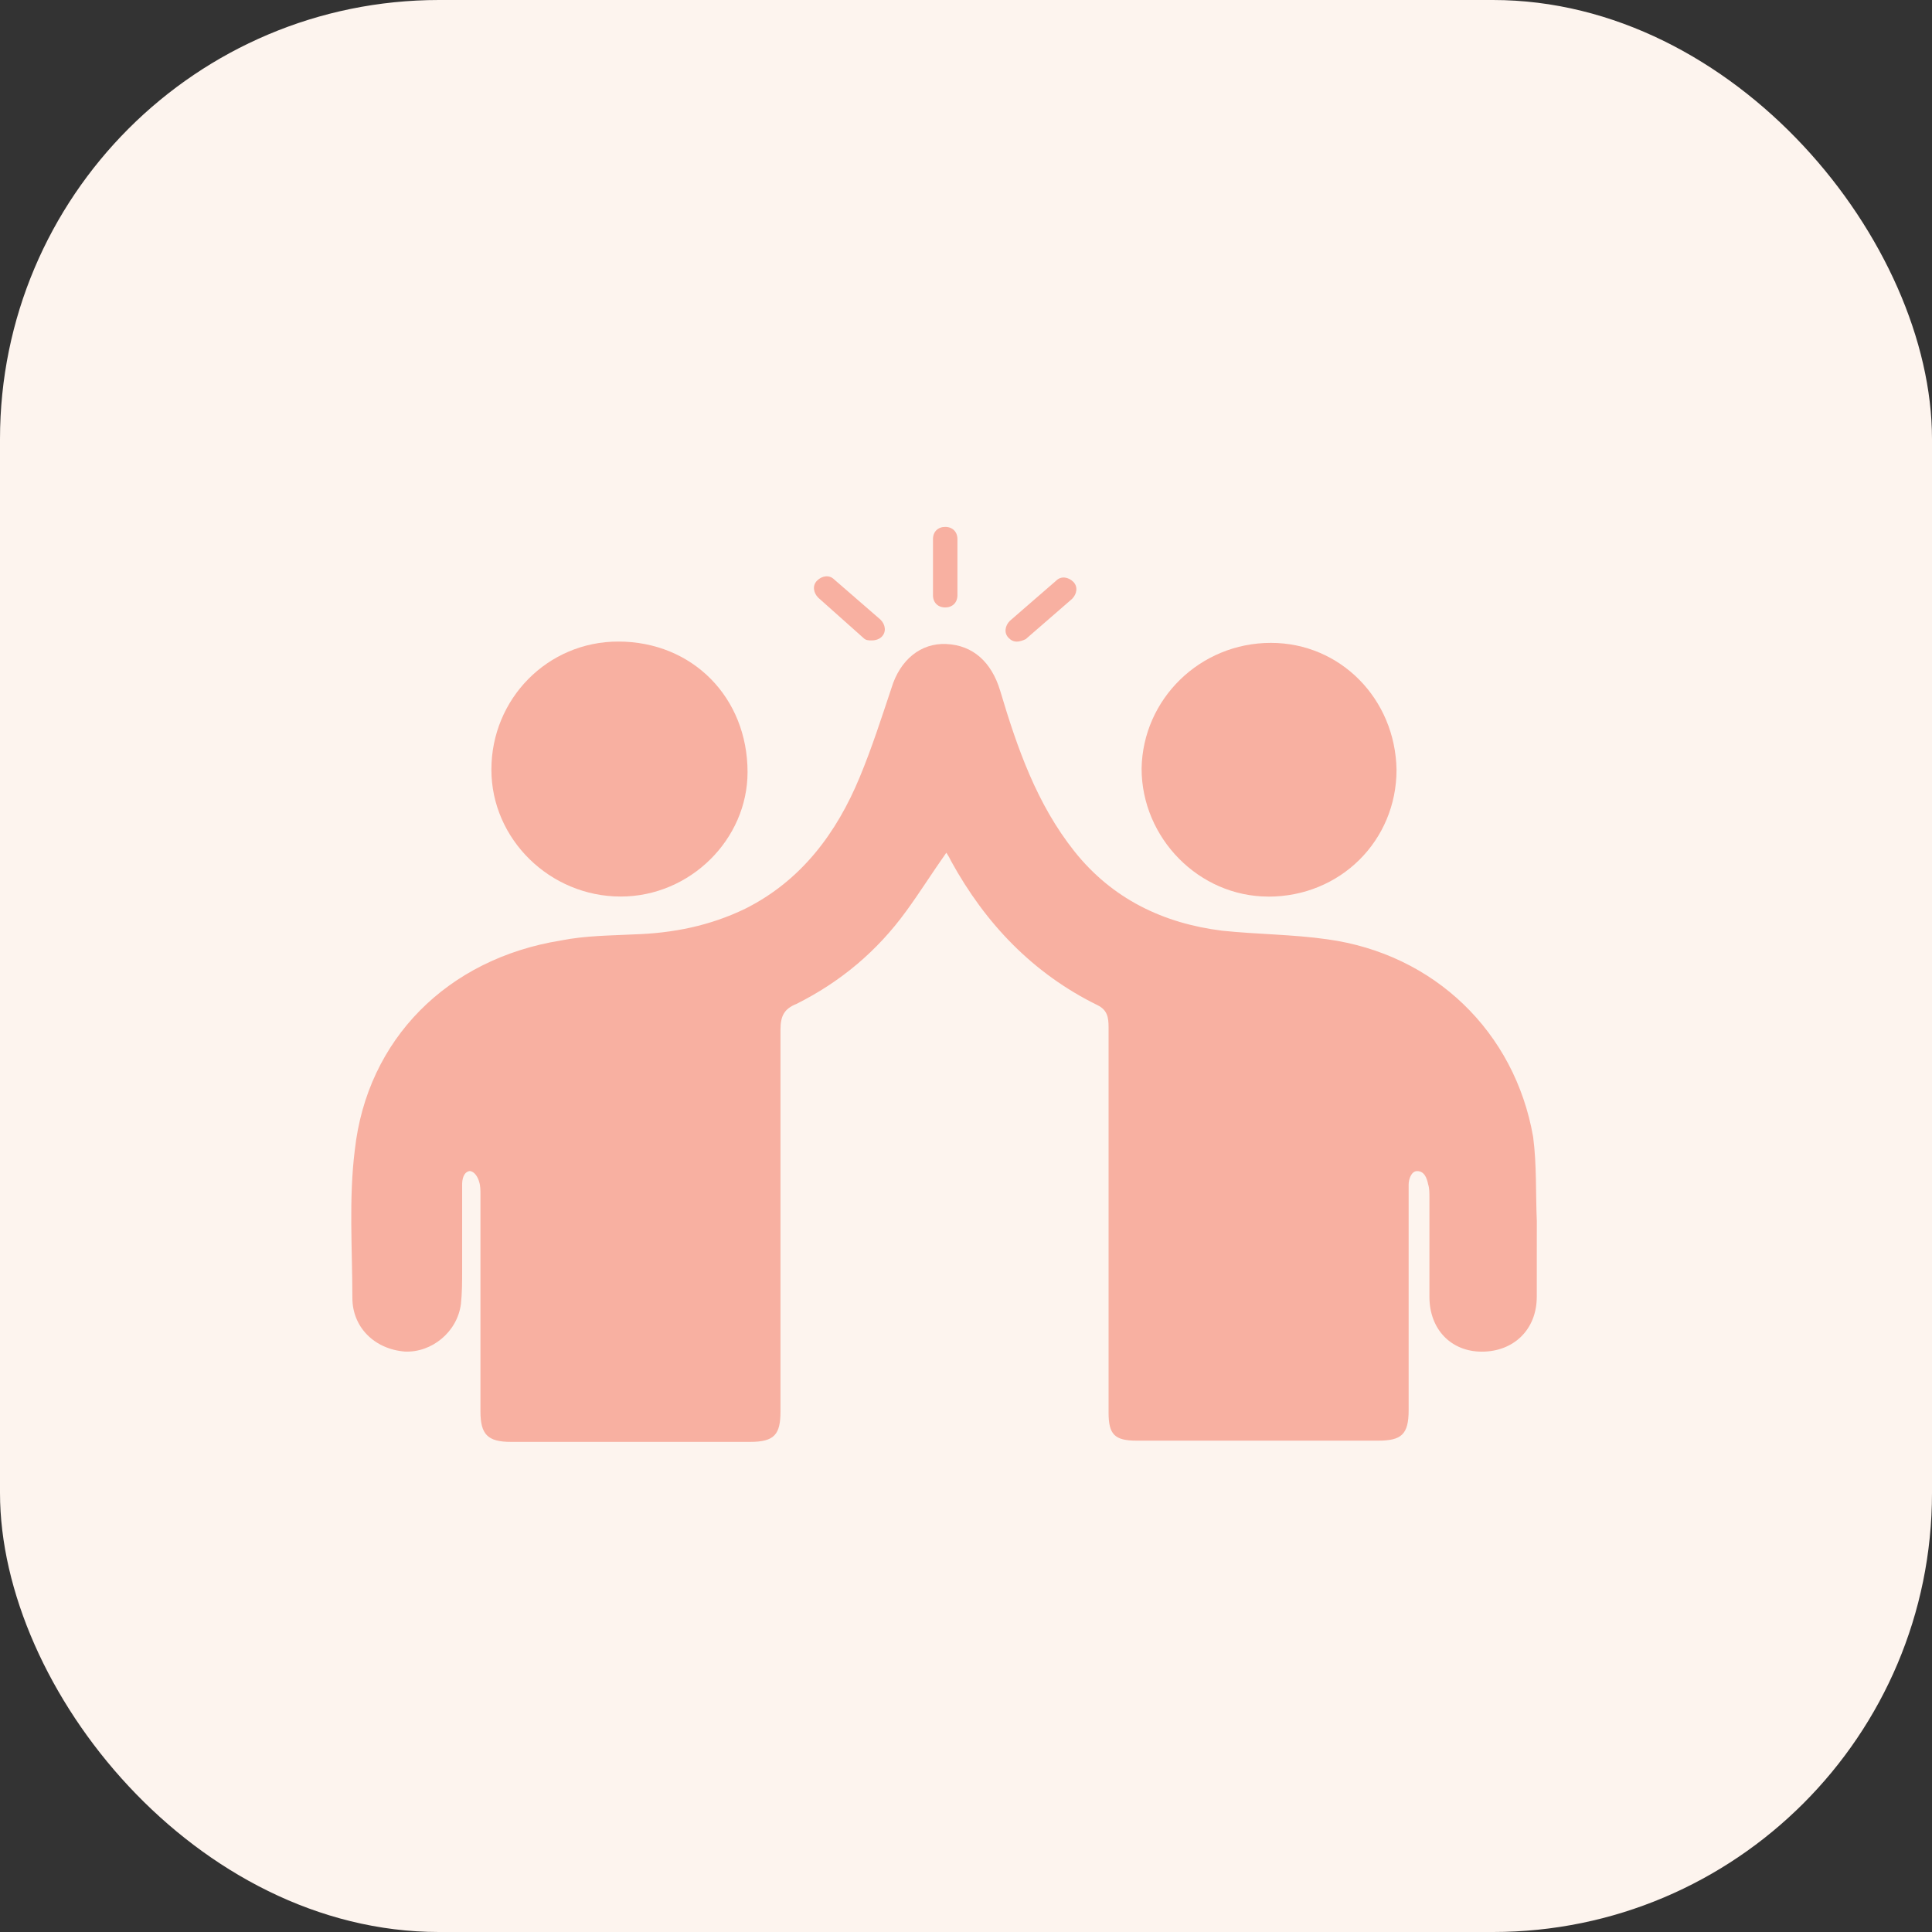
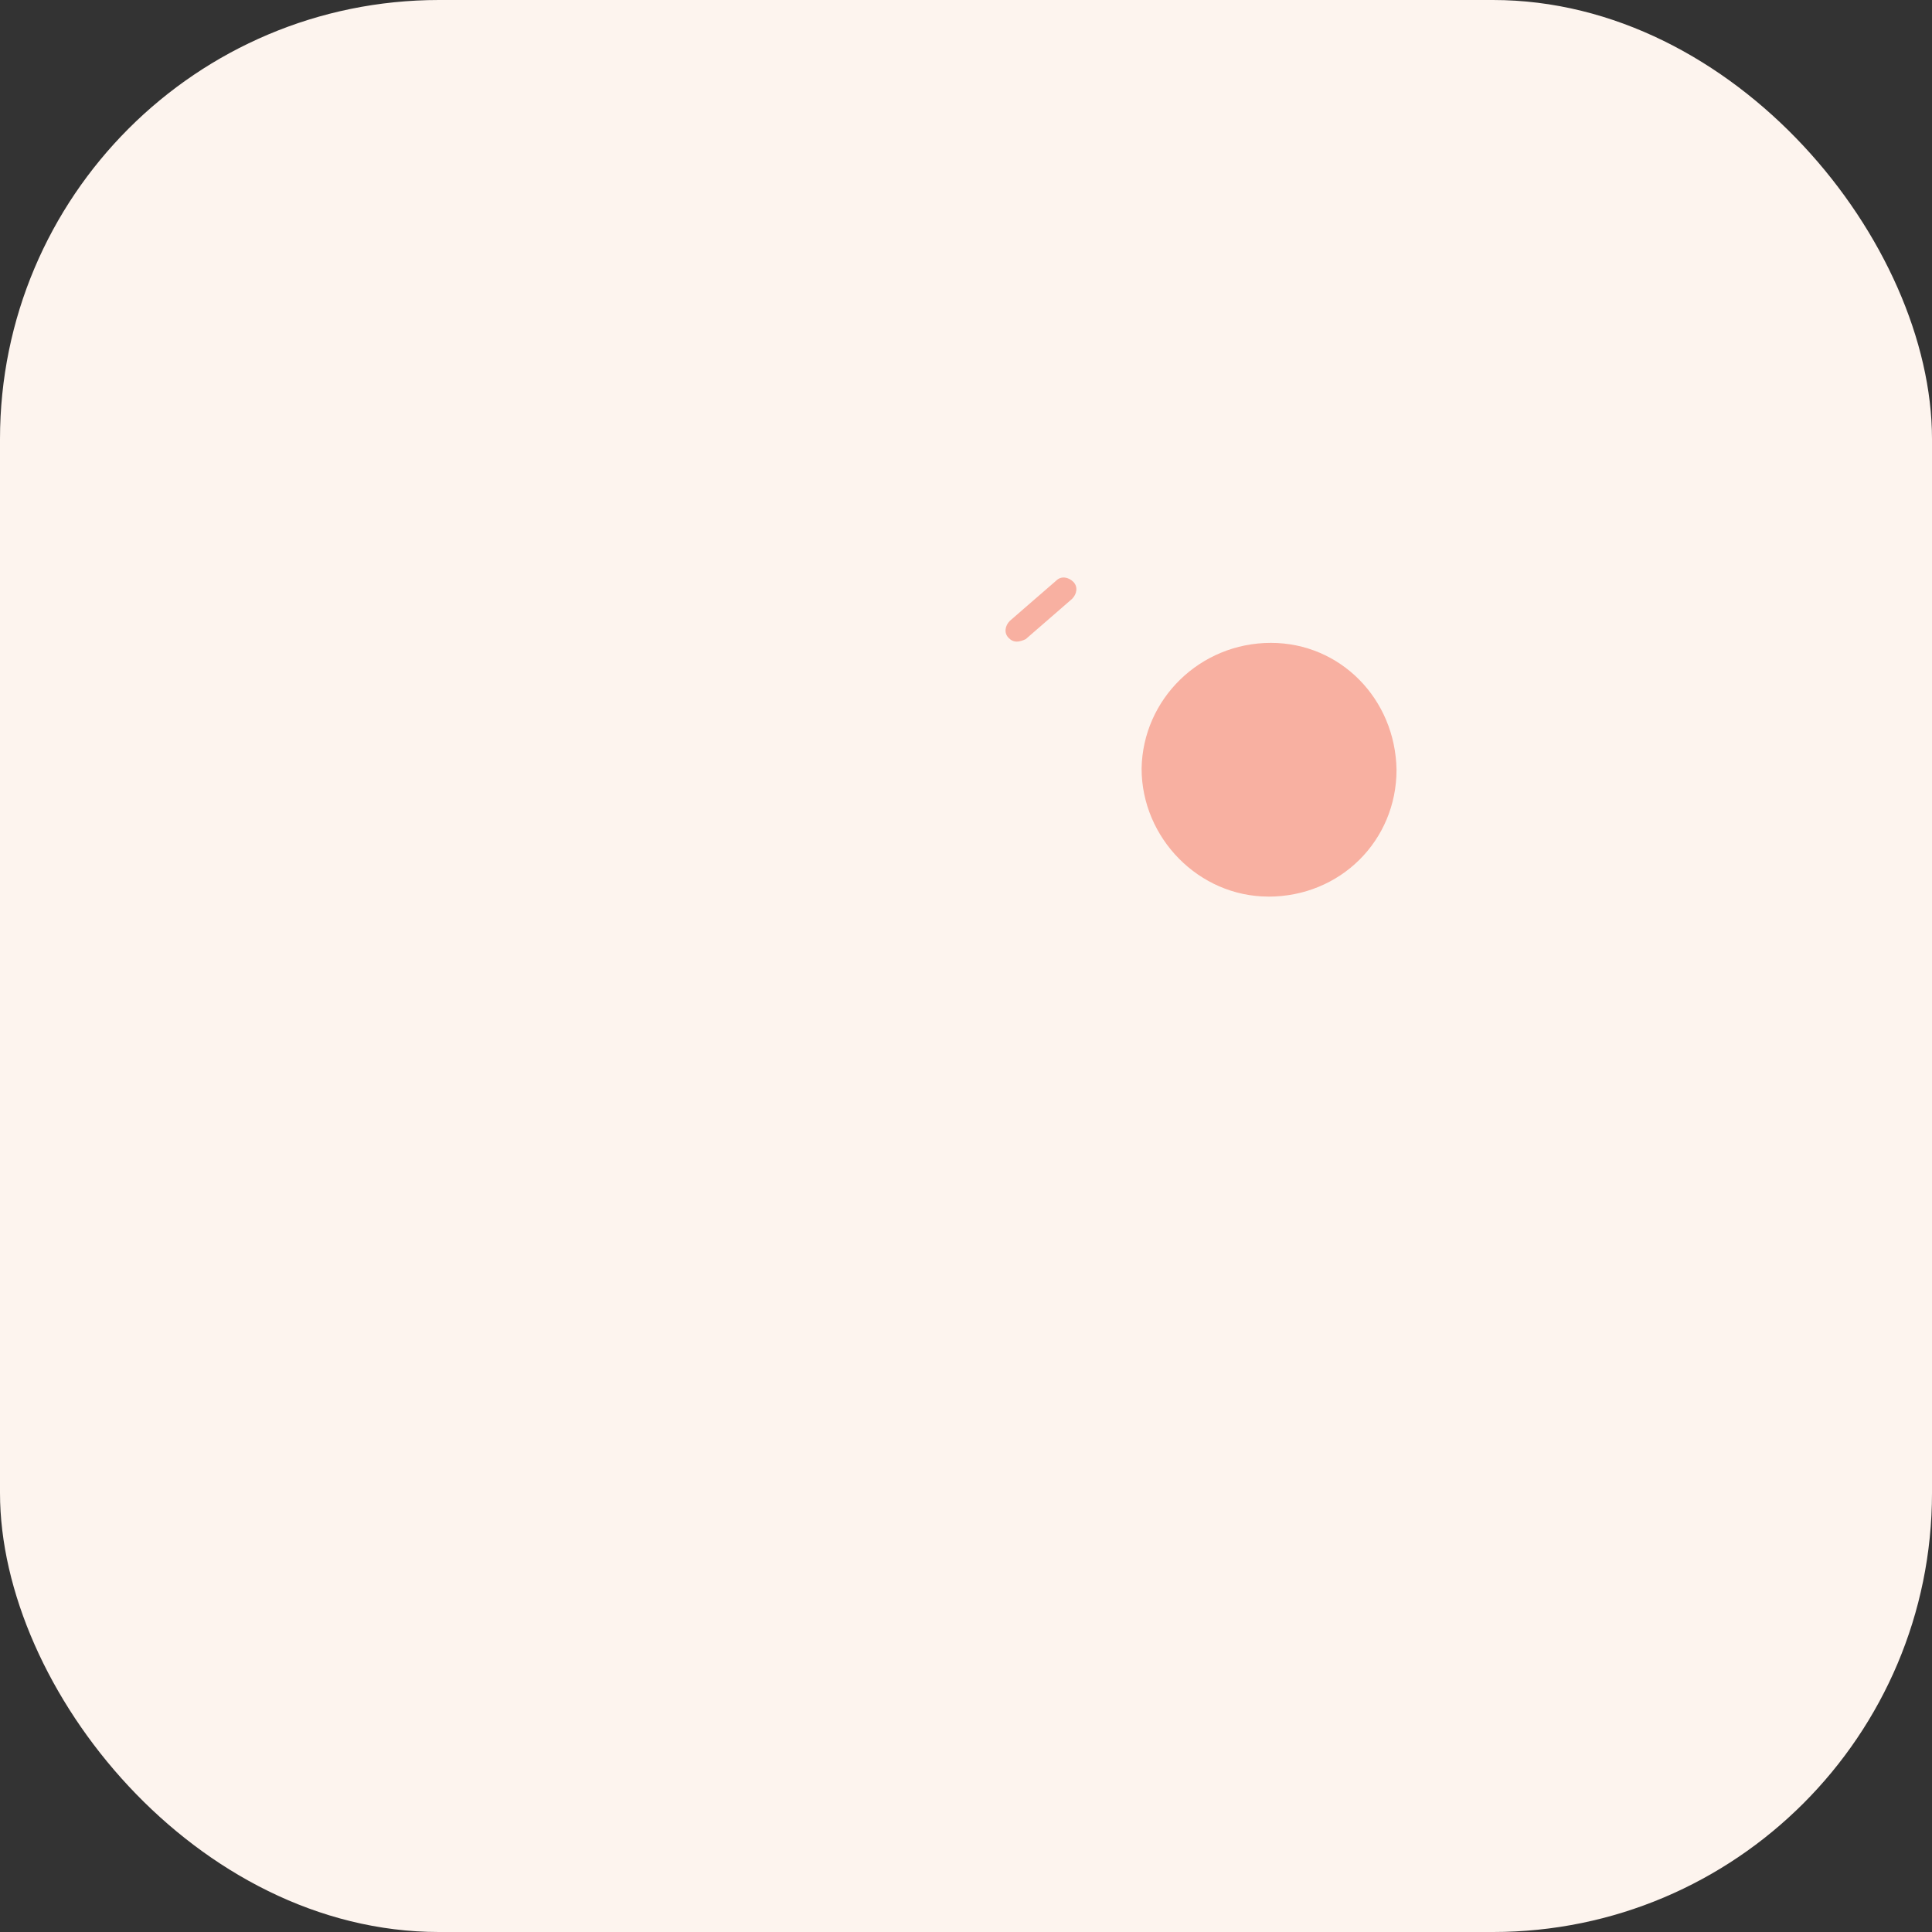
<svg xmlns="http://www.w3.org/2000/svg" width="44" height="44" viewBox="0 0 44 44" fill="none">
  <rect x="0" y="0" width="44" height="44" fill="#333333" stroke="none" />
  <rect width="44" height="44" rx="10" fill="#FDF4EE" />
-   <path d="M35 27.808C34.972 27.169 35 26.53 34.916 25.891C34.499 23.502 32.665 21.724 30.221 21.391C29.444 21.28 28.638 21.28 27.832 21.196C26.499 21.03 25.332 20.474 24.47 19.39C23.608 18.307 23.165 17.029 22.776 15.723C22.581 15.084 22.165 14.695 21.553 14.667C20.97 14.639 20.497 15.028 20.303 15.668C20.08 16.335 19.858 17.029 19.581 17.696C19.053 18.973 18.247 20.058 16.969 20.697C16.163 21.086 15.329 21.252 14.441 21.28C13.886 21.308 13.33 21.308 12.774 21.419C10.192 21.834 8.358 23.668 8.08 26.196C7.941 27.308 8.025 28.447 8.025 29.558C8.025 30.225 8.525 30.725 9.22 30.781C9.831 30.809 10.415 30.336 10.497 29.698C10.525 29.447 10.525 29.17 10.525 28.92V26.975C10.525 26.865 10.553 26.697 10.692 26.67C10.802 26.67 10.886 26.809 10.914 26.921C10.942 27.004 10.942 27.115 10.942 27.199V32.144C10.942 32.671 11.108 32.838 11.636 32.838H17.081C17.636 32.838 17.775 32.671 17.775 32.144V23.448C17.775 23.143 17.859 22.975 18.136 22.865C19.136 22.365 19.97 21.67 20.636 20.754C20.941 20.337 21.219 19.892 21.552 19.42C21.608 19.504 21.636 19.559 21.663 19.615C22.441 21.032 23.525 22.171 24.997 22.893C25.219 23.003 25.247 23.171 25.247 23.392V32.171C25.247 32.67 25.386 32.81 25.886 32.81H31.387C31.914 32.81 32.081 32.671 32.081 32.116V26.976C32.081 26.866 32.137 26.671 32.275 26.671C32.442 26.671 32.498 26.837 32.526 26.976C32.554 27.06 32.554 27.171 32.554 27.281V29.532C32.554 30.282 33.053 30.783 33.748 30.783C34.47 30.783 34.999 30.283 34.999 29.532C35 28.947 35 28.363 35 27.808Z" fill="#F8B0A1" />
-   <path d="M14.136 20.418C15.72 20.418 17.025 19.113 17.025 17.584C17.025 15.89 15.775 14.611 14.08 14.611C12.469 14.611 11.191 15.917 11.191 17.528C11.191 19.112 12.526 20.418 14.136 20.418V20.418Z" fill="#F8B0A1" />
  <path d="M28.888 20.42C30.527 20.42 31.805 19.142 31.805 17.531C31.778 15.919 30.527 14.641 28.944 14.641C27.332 14.641 26.027 15.918 25.999 17.502C25.999 19.085 27.304 20.419 28.888 20.419V20.42Z" fill="#F8B0A1" />
-   <path d="M21.526 13.834C21.693 13.834 21.805 13.723 21.805 13.556V12.278C21.805 12.112 21.694 12 21.526 12C21.36 12 21.248 12.111 21.248 12.278V13.556C21.248 13.723 21.36 13.834 21.526 13.834Z" fill="#F8B0A1" />
  <path d="M23.165 14.612C23.221 14.612 23.304 14.584 23.36 14.556L24.416 13.639C24.526 13.529 24.554 13.361 24.444 13.251C24.333 13.14 24.165 13.112 24.055 13.223L22.999 14.139C22.888 14.25 22.86 14.417 22.971 14.528C23.026 14.584 23.081 14.612 23.165 14.612Z" fill="#F8B0A1" />
-   <path d="M19.664 14.529C19.72 14.585 19.774 14.585 19.858 14.585C19.942 14.585 20.025 14.557 20.081 14.501C20.191 14.39 20.165 14.223 20.053 14.112L18.997 13.196C18.886 13.085 18.718 13.112 18.608 13.224C18.497 13.334 18.524 13.502 18.636 13.613L19.664 14.529Z" fill="#F8B0A1" />
</svg>